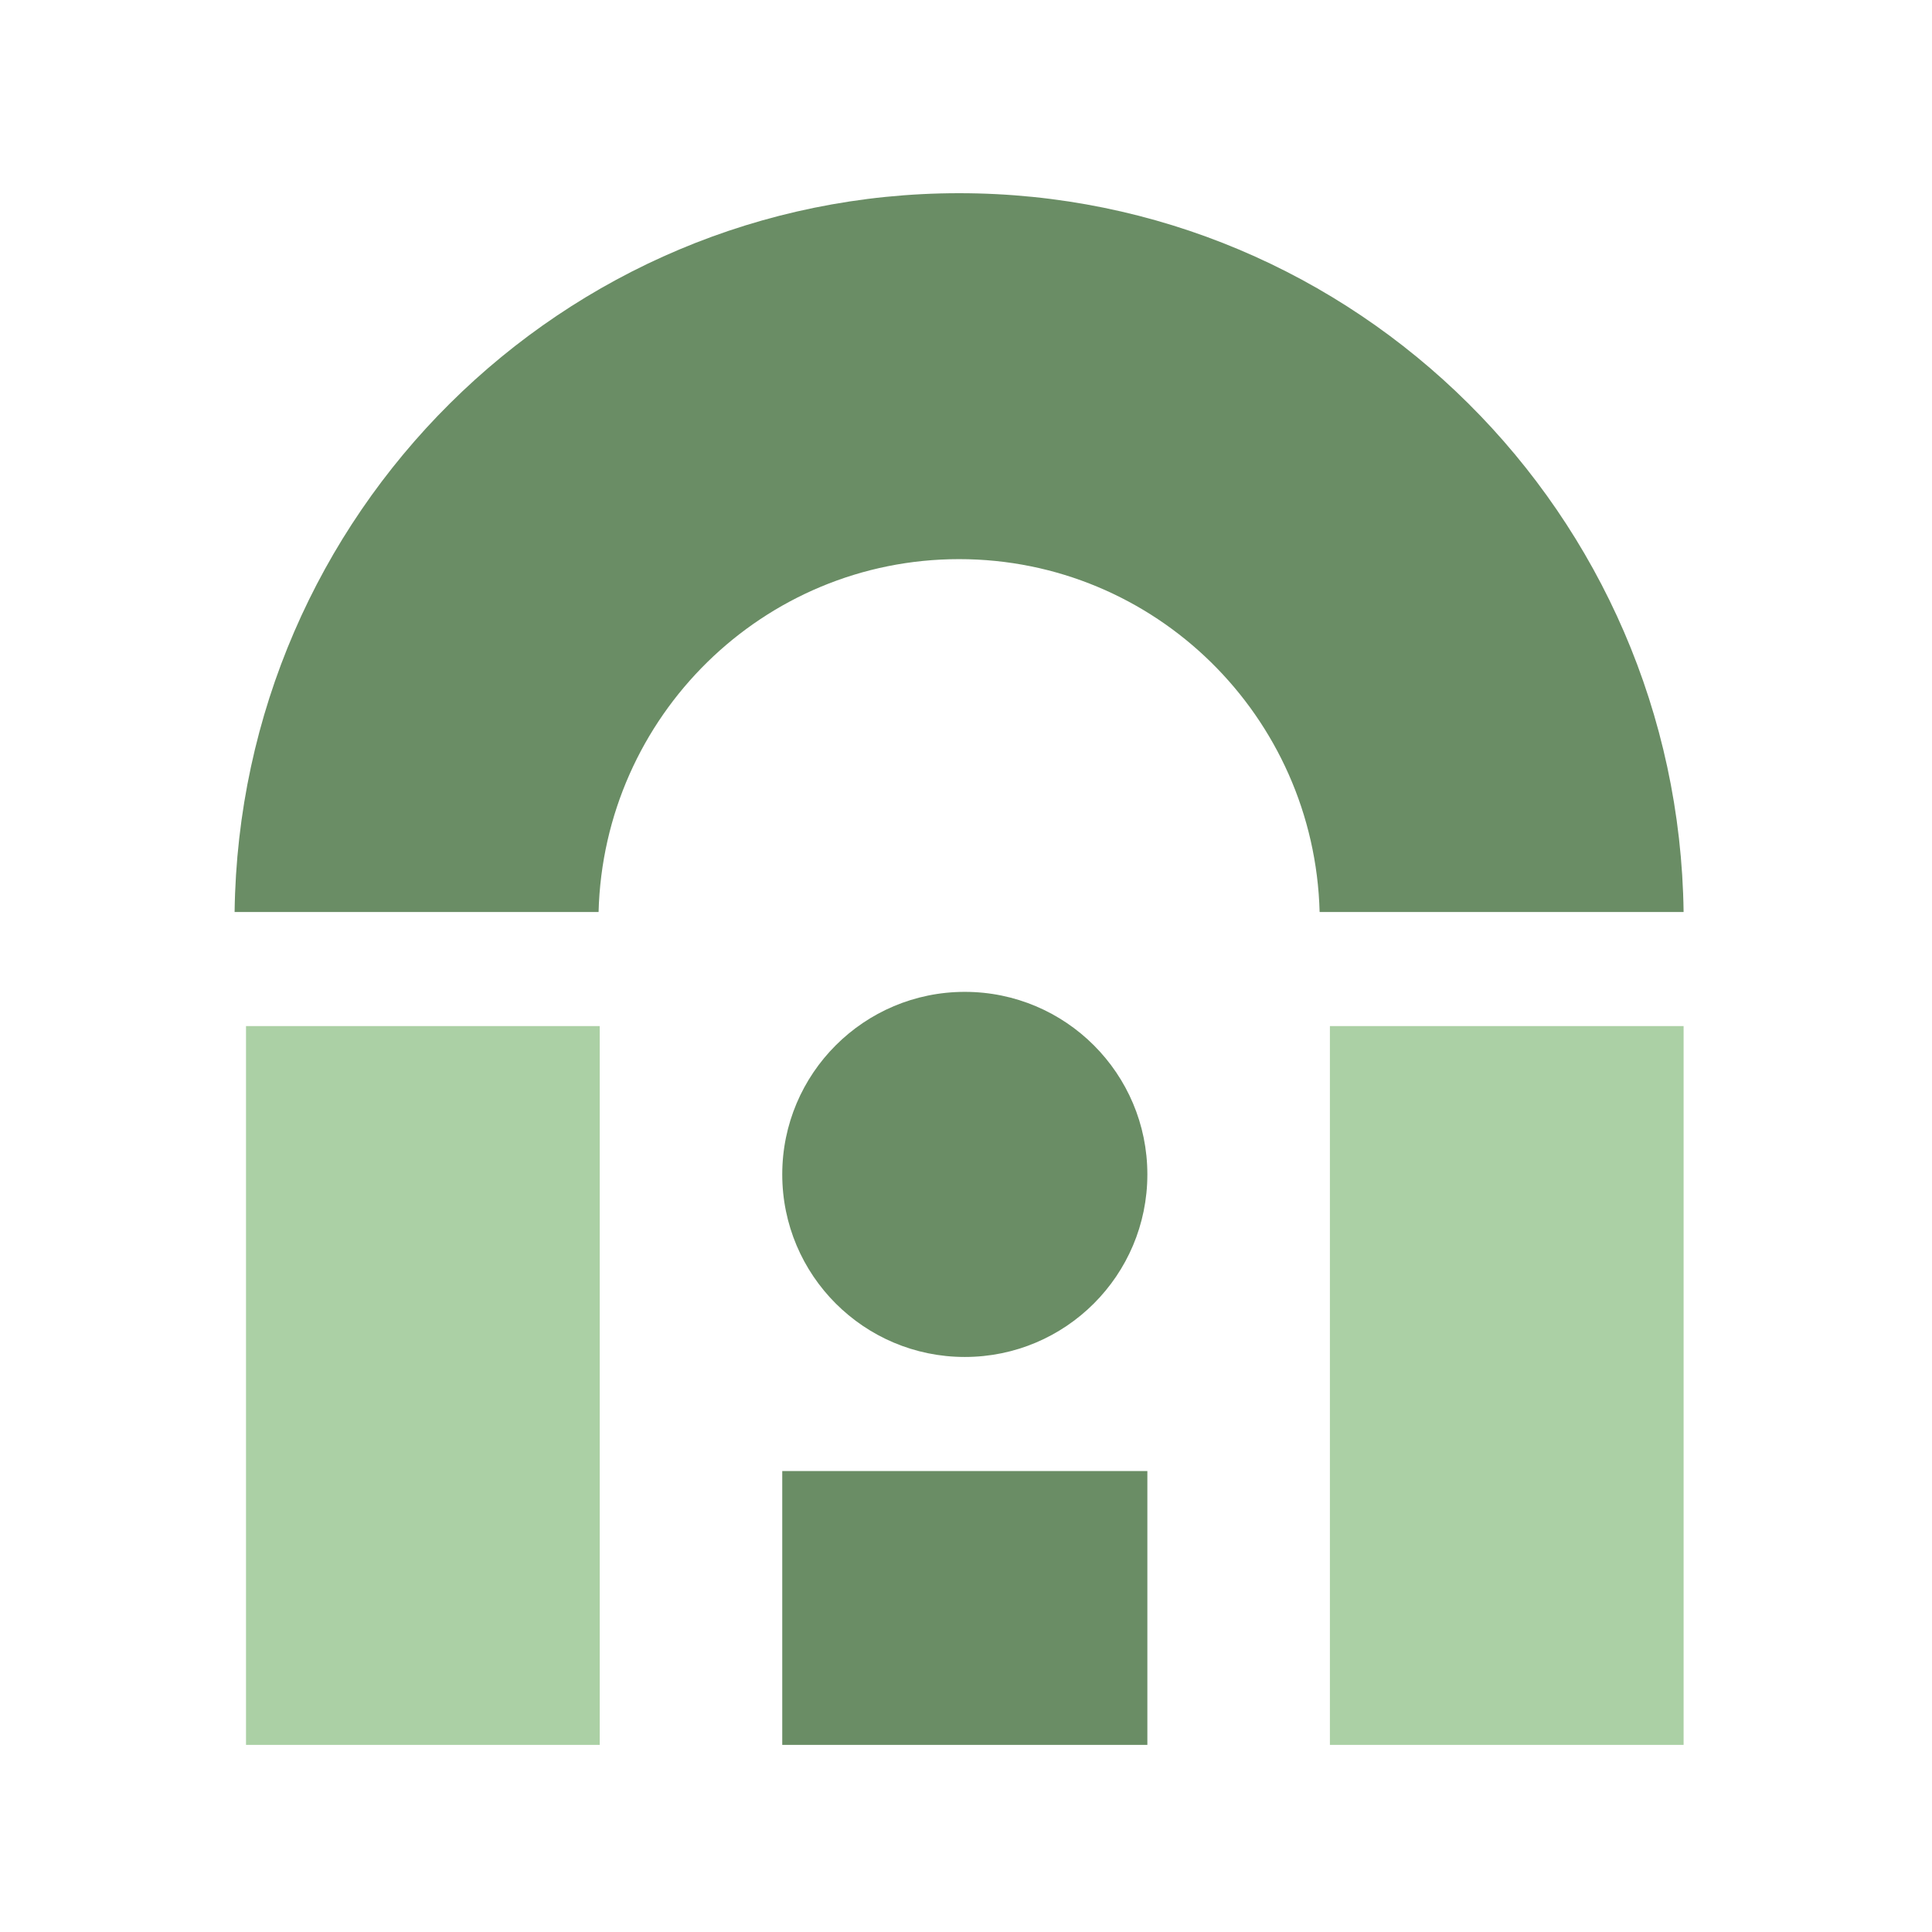
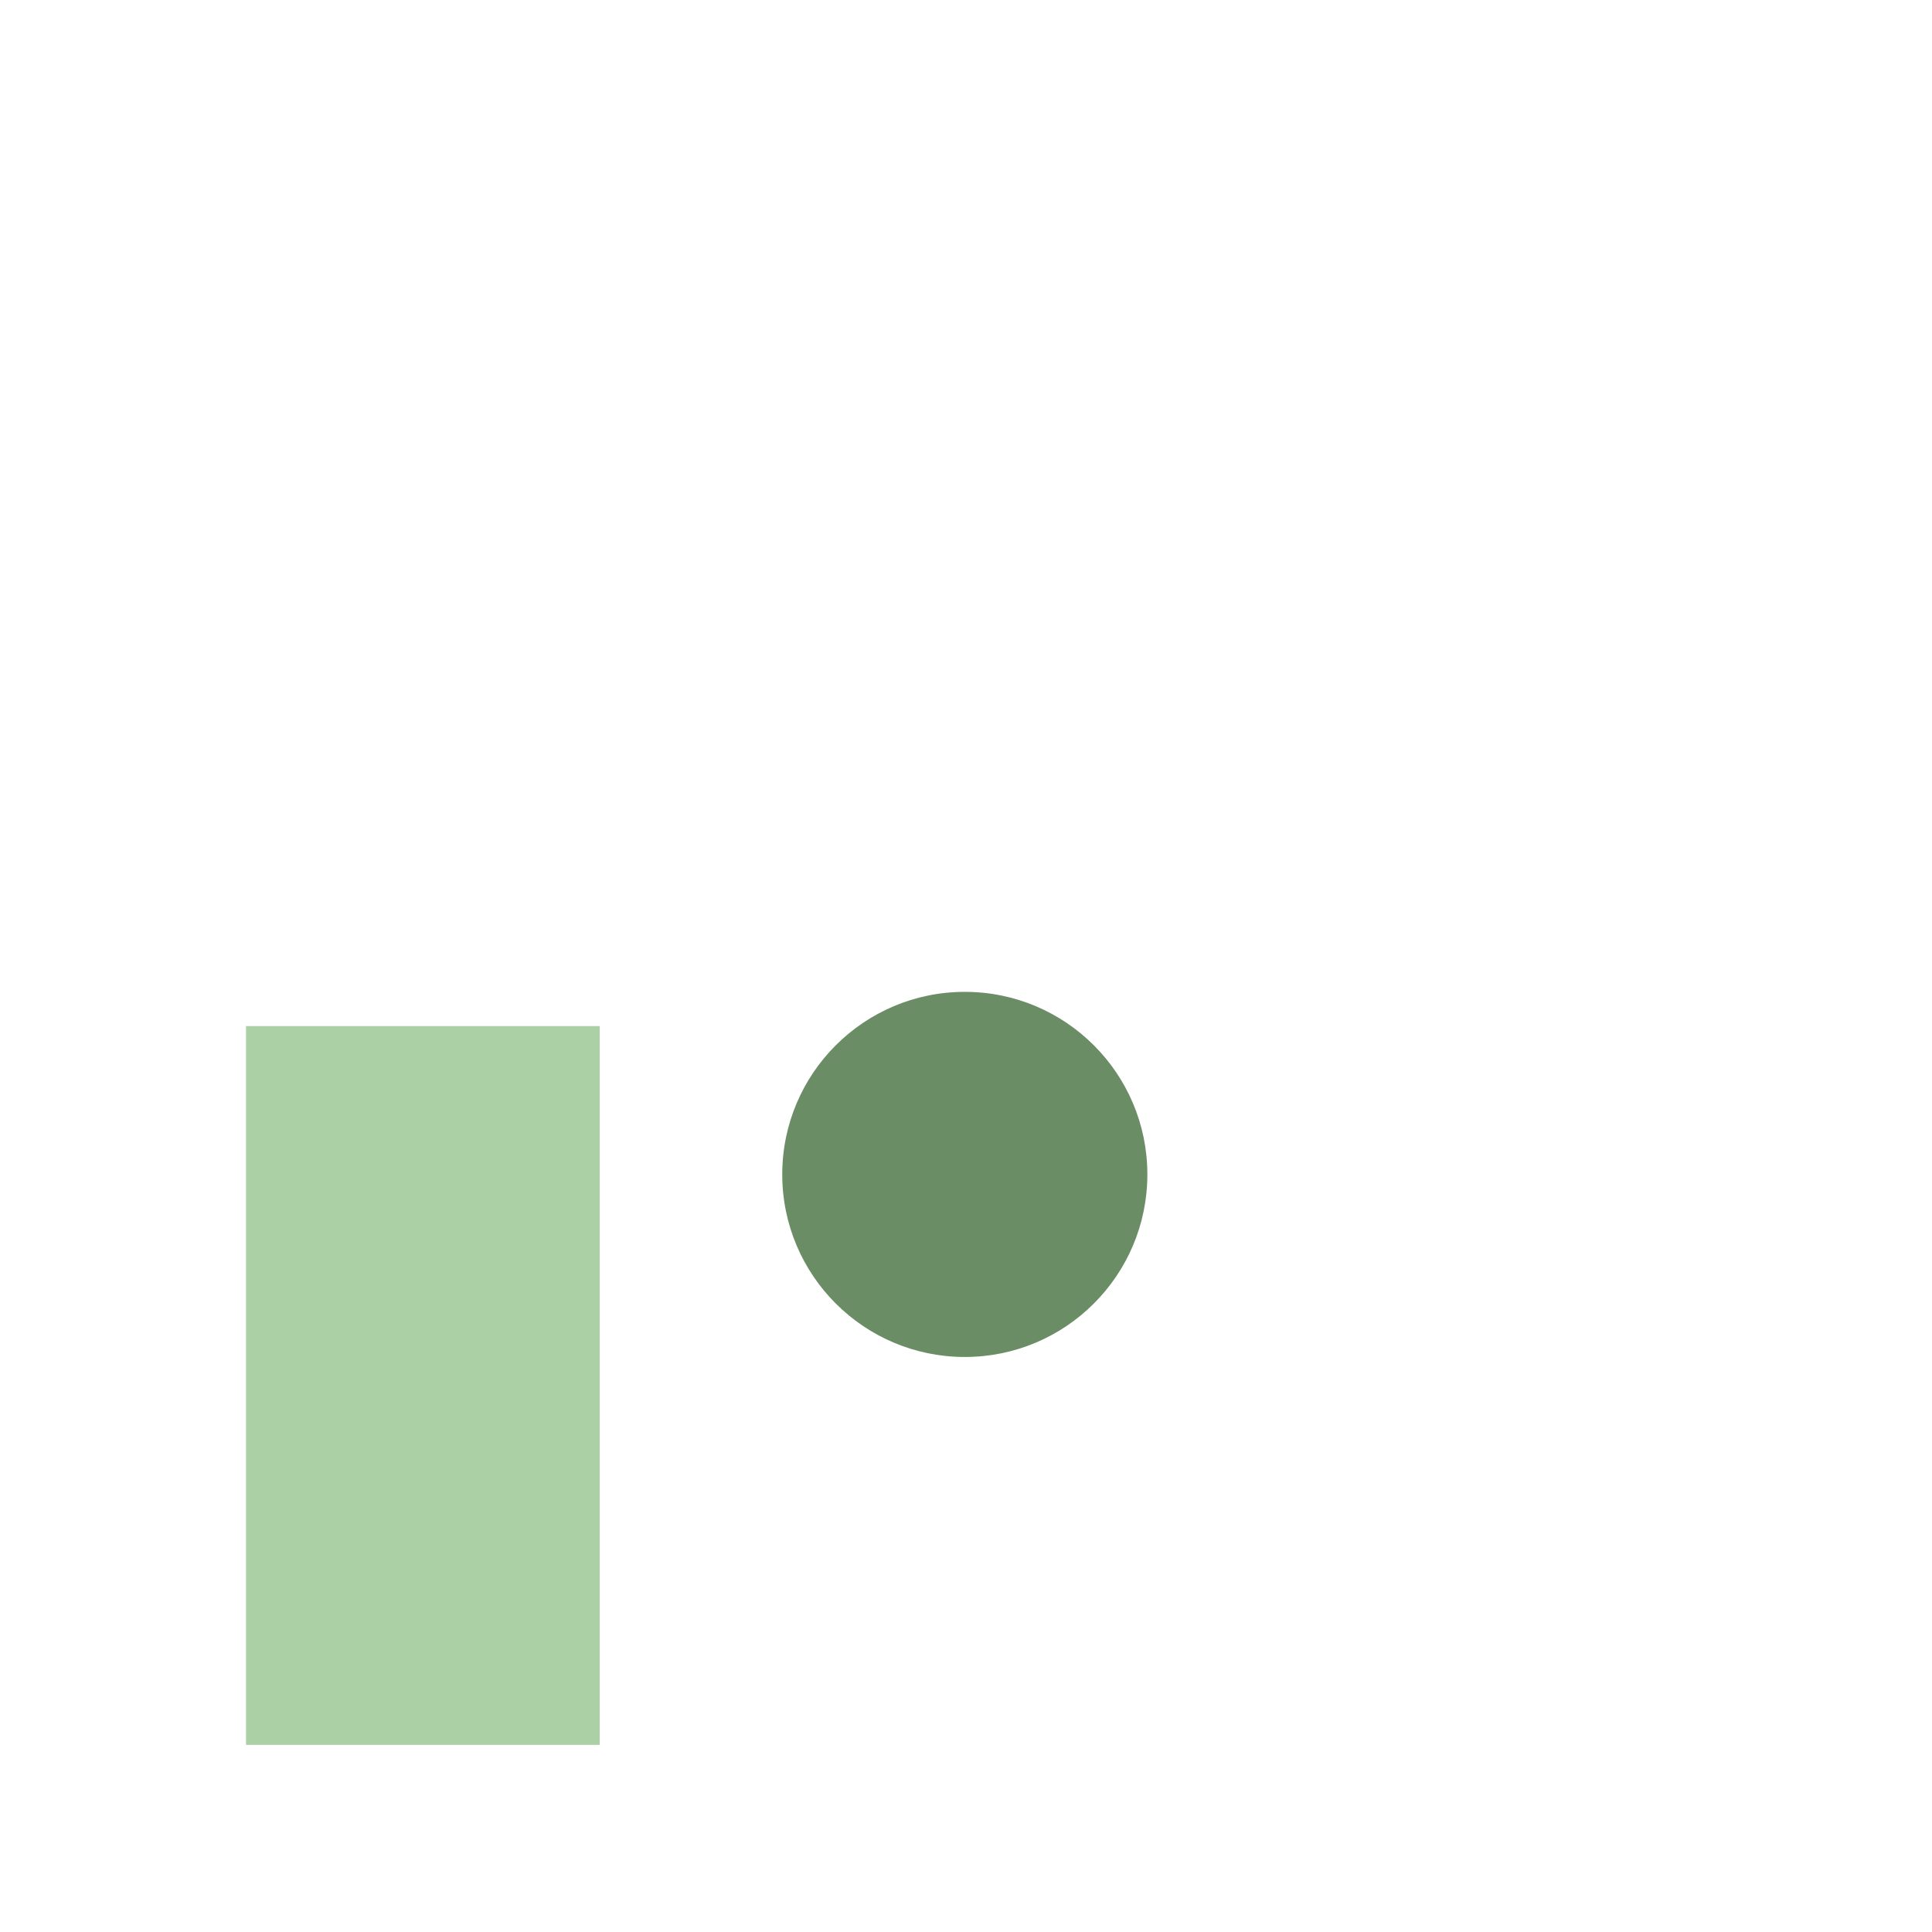
<svg xmlns="http://www.w3.org/2000/svg" width="140" height="140" viewBox="0 0 140 140" fill="none">
  <path d="M43.457 74.354H17.827V126.441H43.457V74.354Z" fill="#ABD0A5" />
-   <path d="M122 74.354H96.37V126.441H122V74.354Z" fill="#ABD0A5" />
  <path d="M69.913 98.331C77.219 98.331 83.142 92.408 83.142 85.102C83.142 77.797 77.219 71.874 69.913 71.874C62.608 71.874 56.685 77.797 56.685 85.102C56.685 92.408 62.608 98.331 69.913 98.331Z" fill="#6A8D65" />
-   <path d="M83.142 106.598H56.685V126.441H83.142V106.598Z" fill="#6A8D65" />
-   <path fill-rule="evenodd" clip-rule="evenodd" d="M17 66.087C17.378 37.255 40.738 14 69.5 14C98.262 14 121.622 37.255 122 66.087H95.625C95.251 51.901 83.698 40.517 69.5 40.517C55.303 40.517 43.749 51.901 43.375 66.087H17Z" fill="#6A8D65" />
</svg>